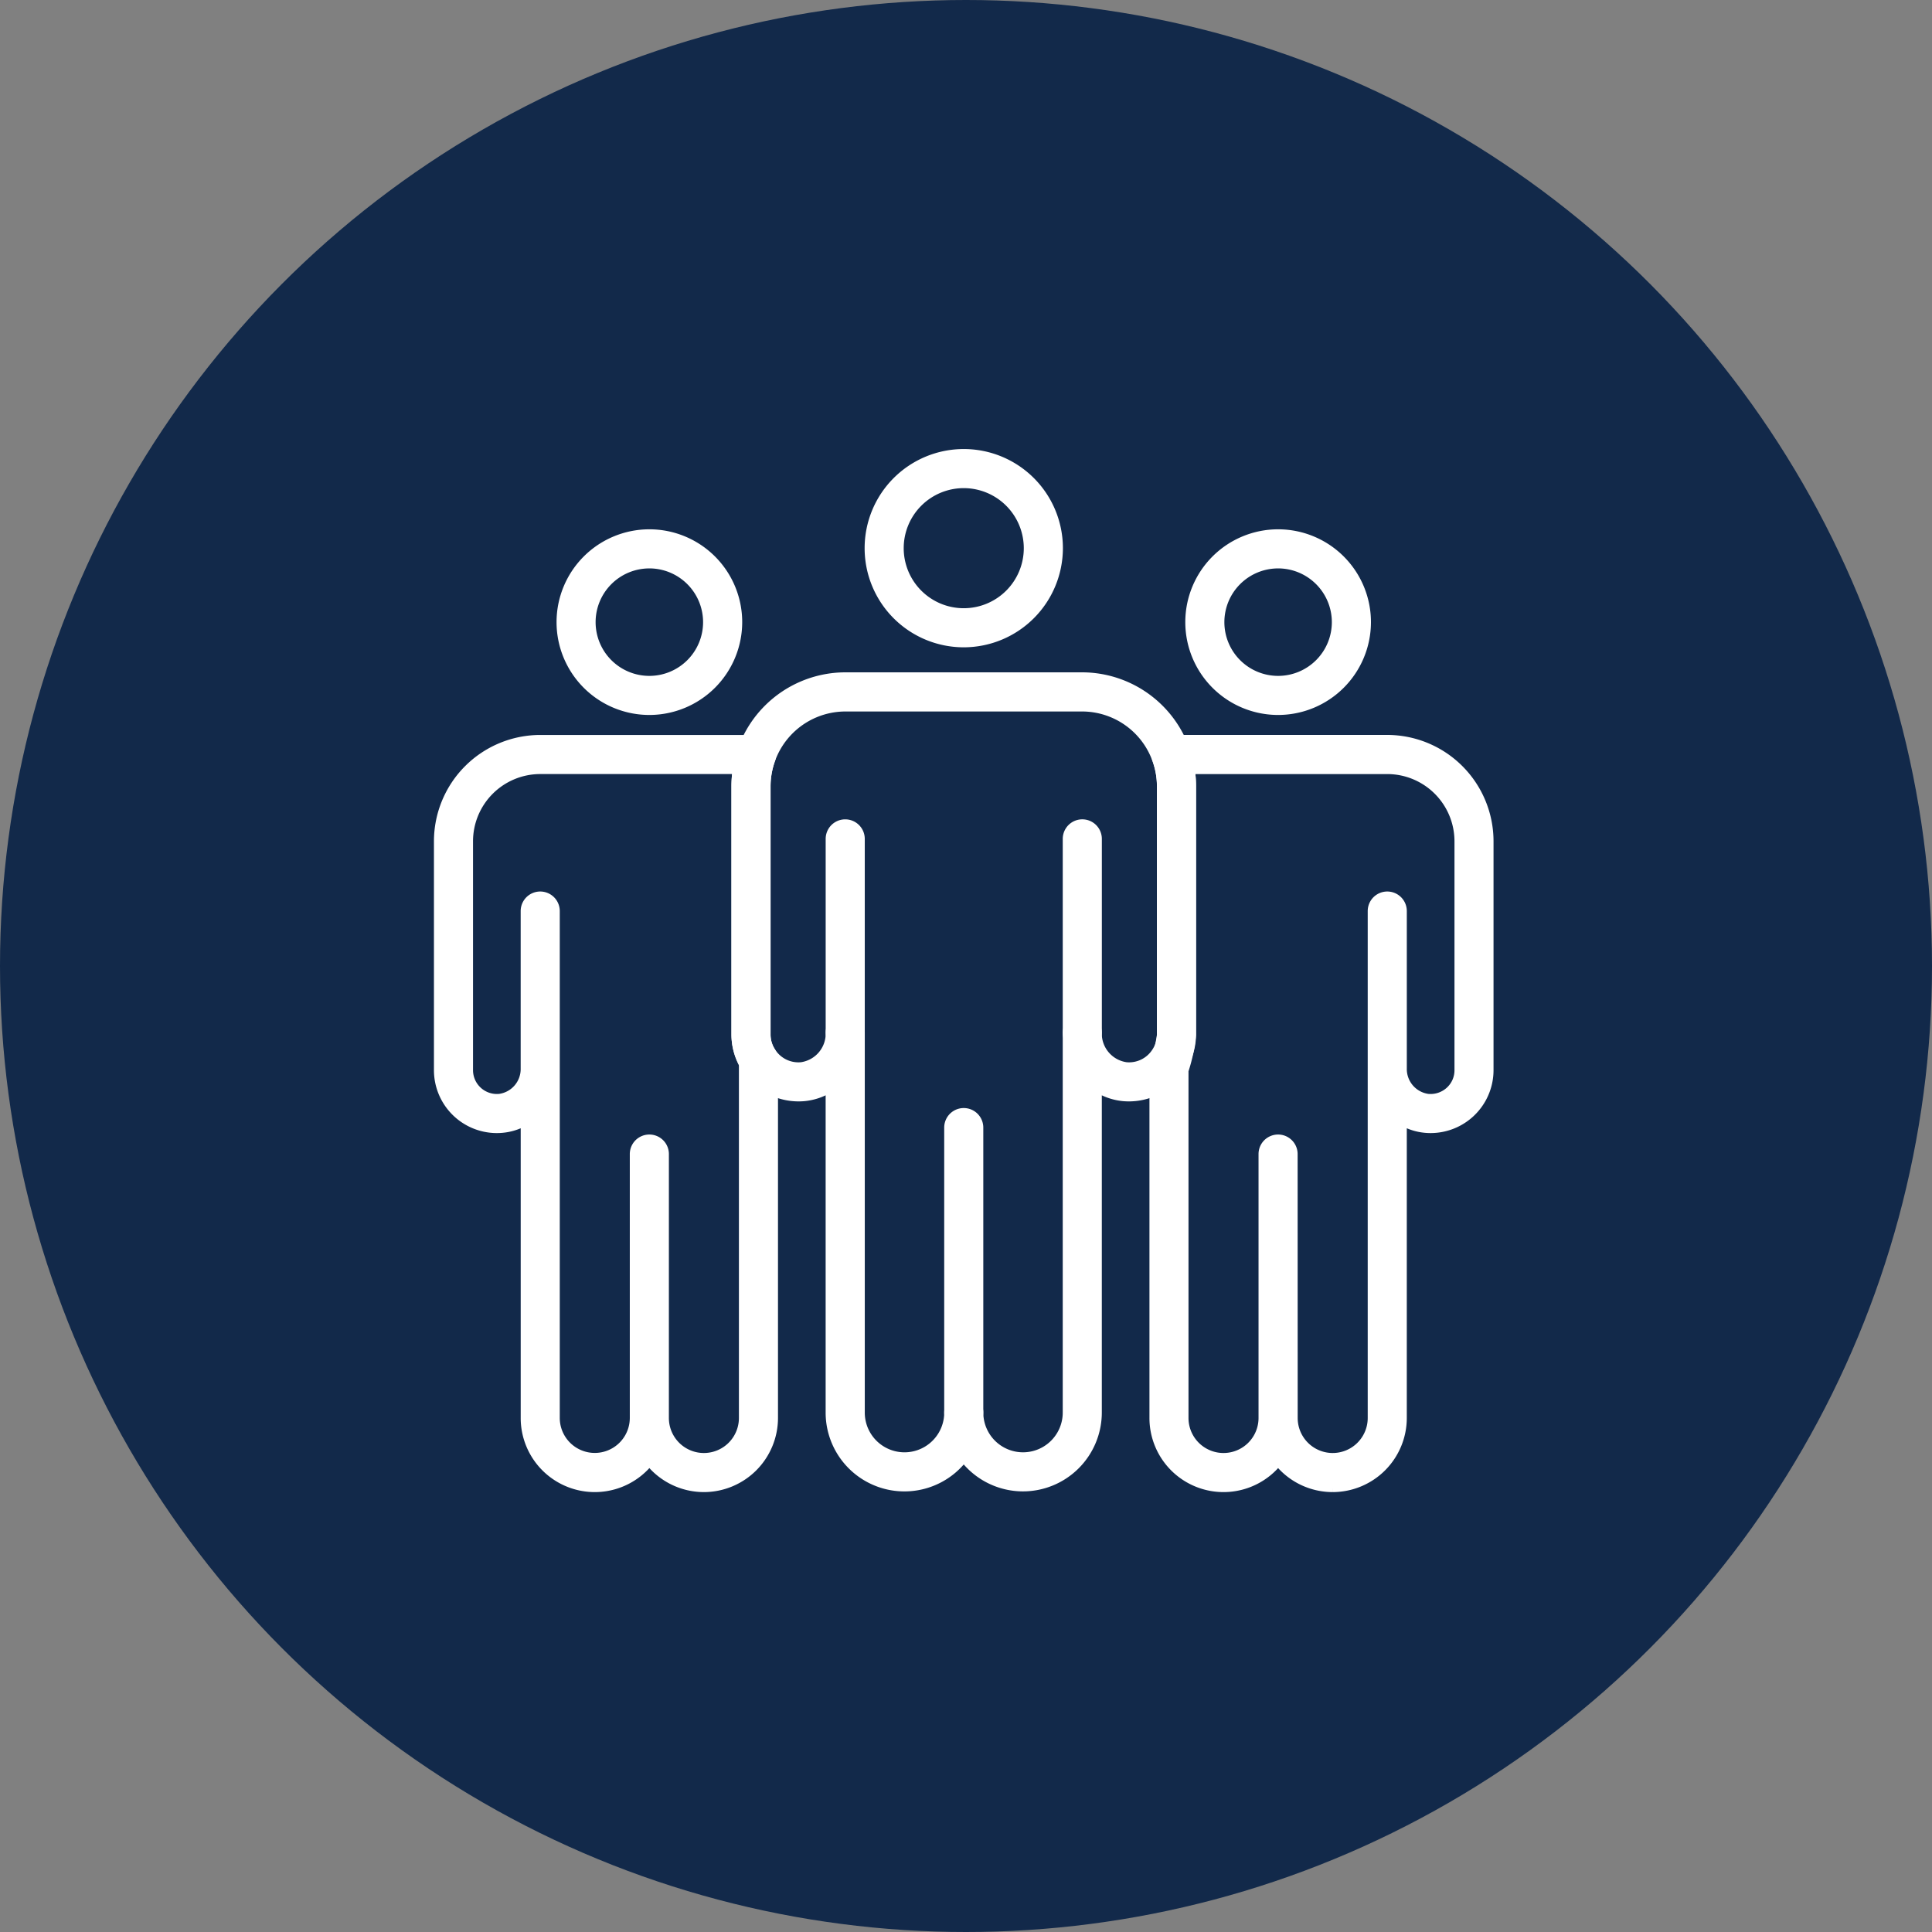
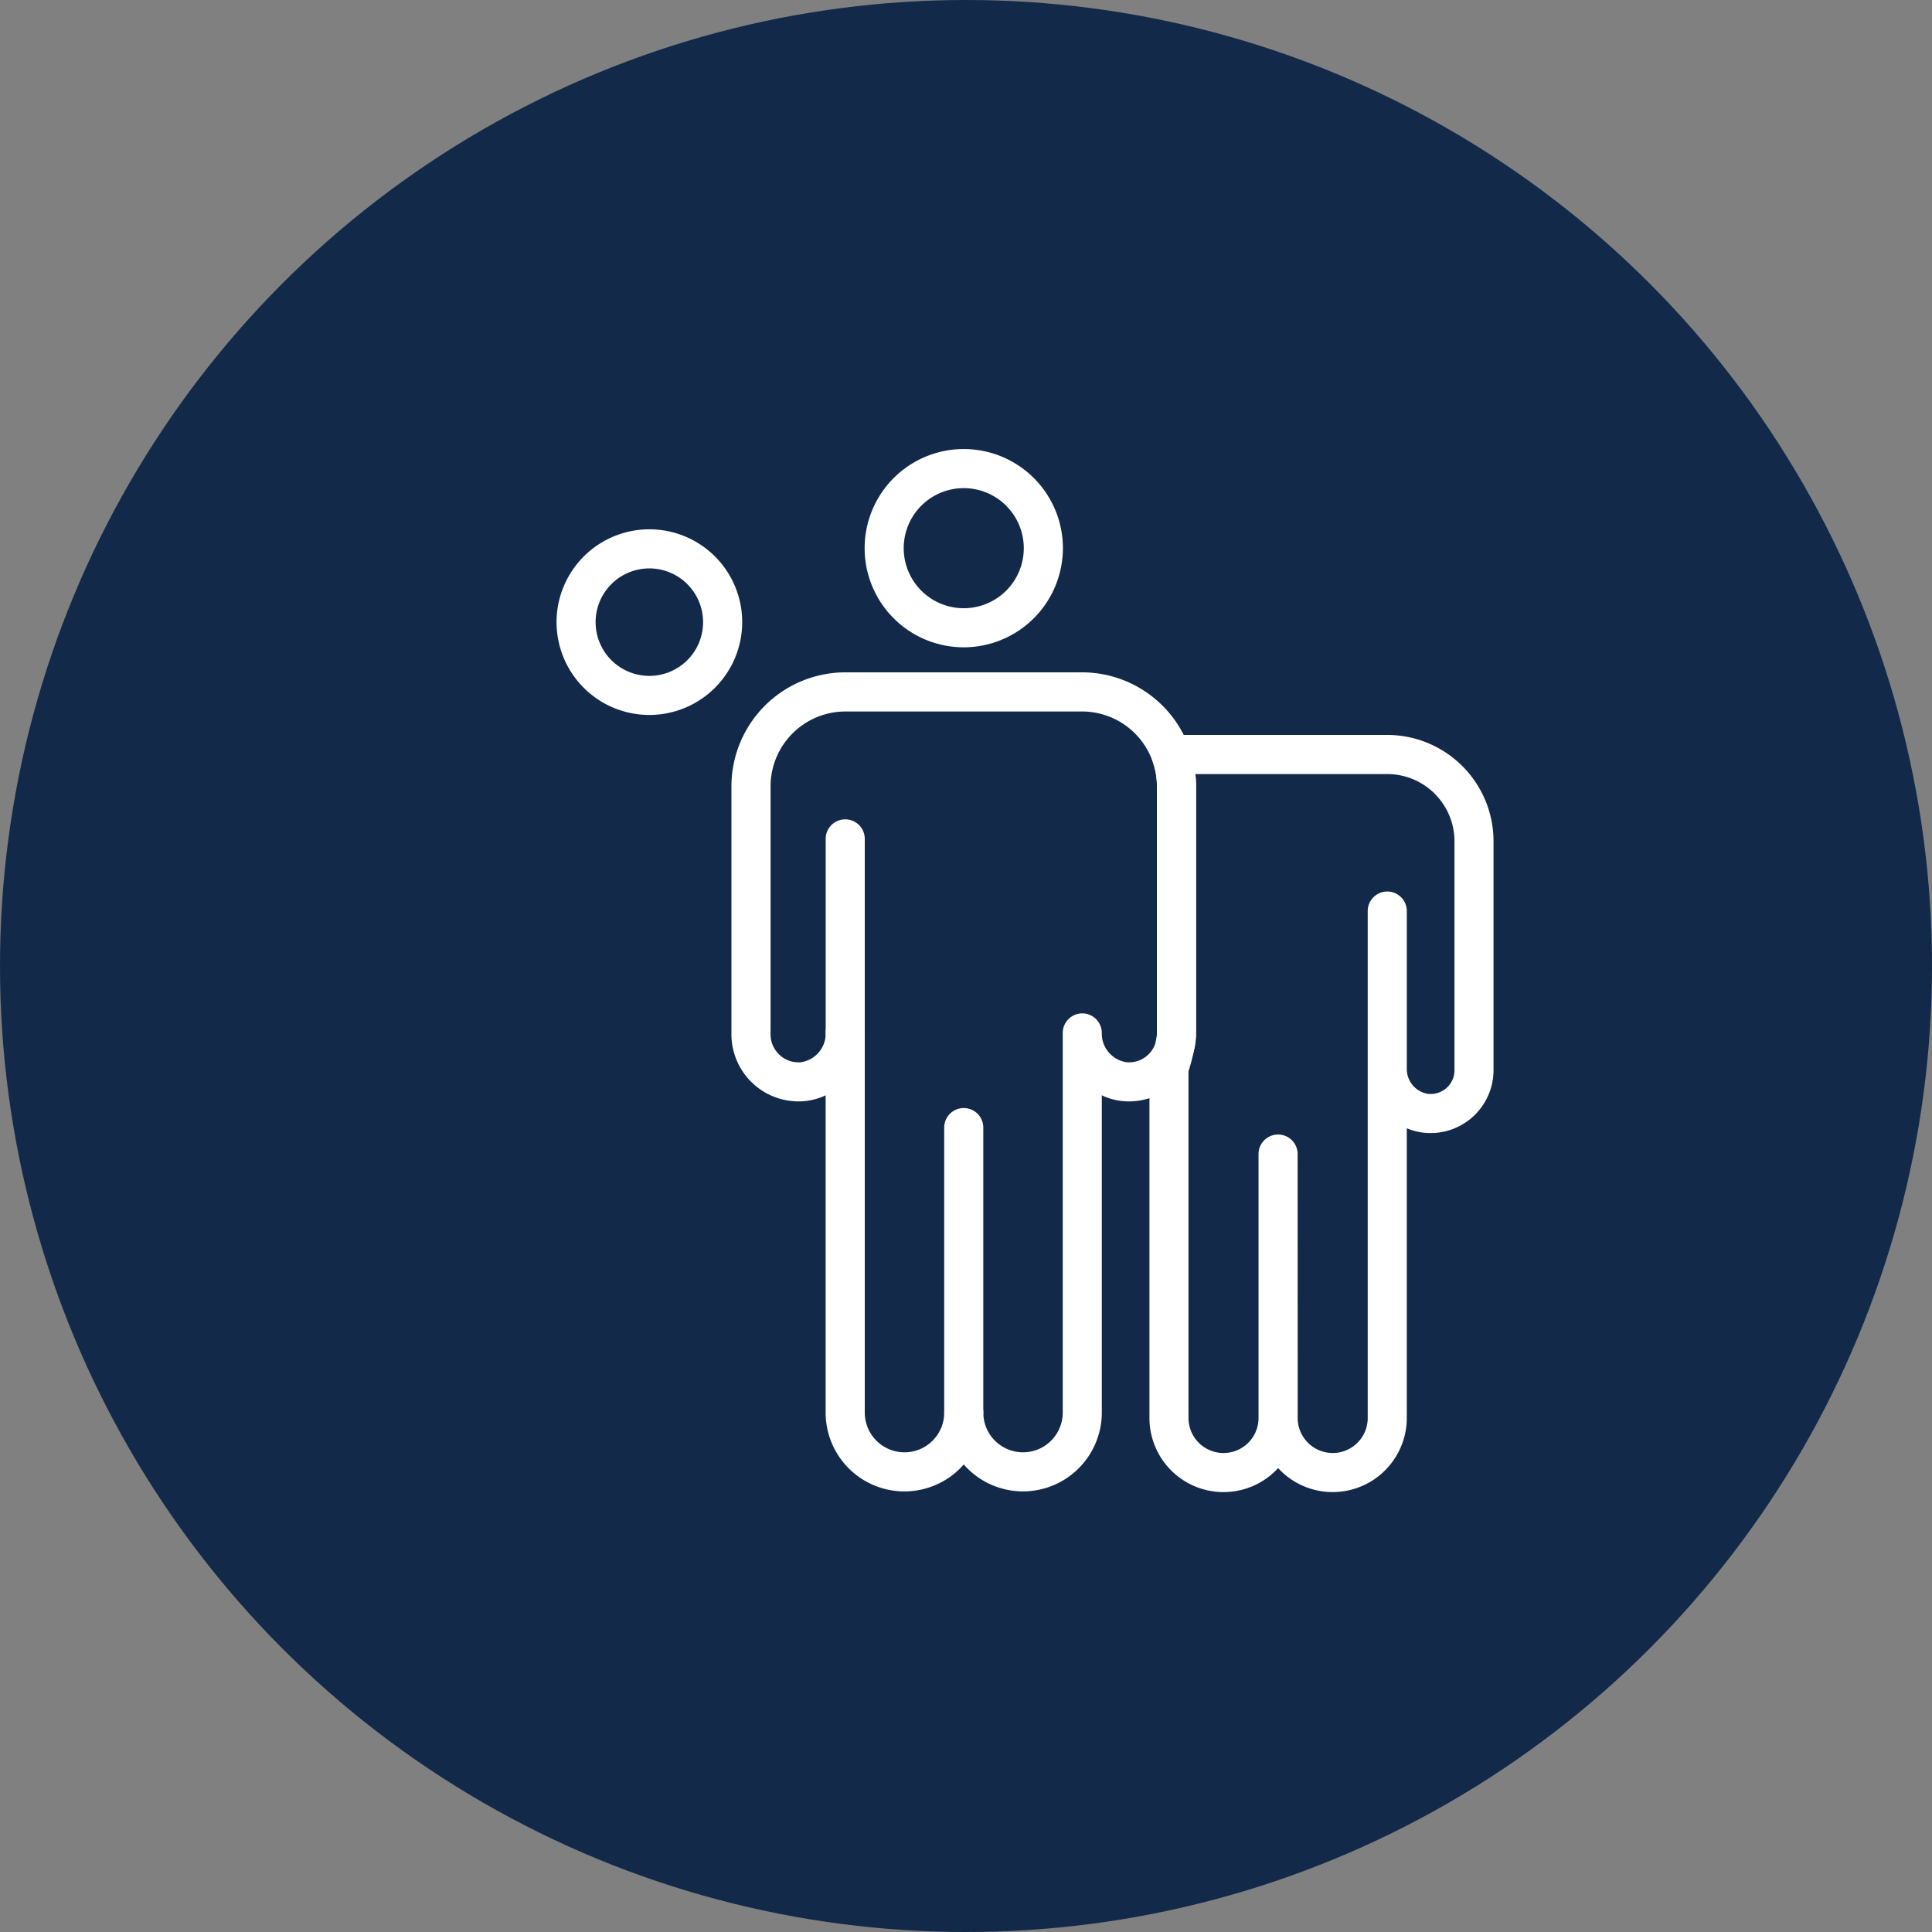
<svg xmlns="http://www.w3.org/2000/svg" width="128" height="128" viewBox="0 0 128 128">
  <rect x="0" y="0" width="128" height="128" fill="#808080" stroke="none" />
  <defs>
    <clipPath id="clip-path">
      <rect id="Rectangle_70" data-name="Rectangle 70" width="73.701" height="72.605" transform="translate(-2 -2)" fill="none" stroke="#fff" stroke-width="0.5" />
    </clipPath>
  </defs>
  <g id="Group_254" data-name="Group 254" transform="translate(-897 -3206)">
    <circle id="Ellipse_24" data-name="Ellipse 24" cx="64" cy="64" r="64" transform="translate(897 3206)" fill="#12294a" />
    <g id="Group_199" data-name="Group 199" transform="translate(926.15 3234.464)">
      <g id="Group_79" data-name="Group 79" transform="translate(-0.15 1.536)" clip-path="url(#clip-path)">
        <path id="Path_236" data-name="Path 236" d="M48.167,12.636a6.318,6.318,0,1,1,6.318-6.318,6.326,6.326,0,0,1-6.318,6.318m0-10.546a4.228,4.228,0,1,0,4.227,4.228A4.232,4.232,0,0,0,48.167,2.09" transform="translate(-13.315 0)" fill="#fff" stroke="#fff" stroke-width="0.5" />
-         <path id="Path_237" data-name="Path 237" d="M17.637,77.445a4.653,4.653,0,0,1-3.614-1.723,4.658,4.658,0,0,1-8.275-2.937V53.191A3.722,3.722,0,0,1,4.3,53.64,3.917,3.917,0,0,1,0,49.74V34.574a6.8,6.8,0,0,1,6.791-6.791H21.124a1.045,1.045,0,0,1,.984,1.4,5.183,5.183,0,0,0-.307,1.746V47.4a2.038,2.038,0,0,0,.331,1.1,1.042,1.042,0,0,1,.162.554l0,.527c0,.015,0,.03,0,.045V72.785a4.666,4.666,0,0,1-4.66,4.66m-2.569-4.66a2.57,2.57,0,1,0,5.14,0V49.627c0-.016,0-.032,0-.048,0-.078,0-.158,0-.24a4.12,4.12,0,0,1-.494-1.941V30.926a7.162,7.162,0,0,1,.078-1.053h-13a4.707,4.707,0,0,0-4.7,4.7V49.74A1.83,1.83,0,0,0,4.1,51.561a1.913,1.913,0,0,0,1.646-1.945V39.2a1.045,1.045,0,1,1,2.09,0v33.58a2.57,2.57,0,1,0,5.14,0V55.3a1.045,1.045,0,0,1,2.09,0Z" transform="translate(0 -8.84)" fill="#fff" stroke="#fff" stroke-width="0.5" />
        <path id="Path_238" data-name="Path 238" d="M17.813,19.6a5.9,5.9,0,1,1,5.9-5.9,5.906,5.906,0,0,1-5.9,5.9m0-9.709A3.81,3.81,0,1,0,21.621,13.7,3.813,3.813,0,0,0,17.813,9.89" transform="translate(-3.79 -2.482)" fill="#fff" stroke="#fff" stroke-width="0.5" />
        <path id="Path_239" data-name="Path 239" d="M81.414,77.445A4.653,4.653,0,0,1,77.8,75.722a4.658,4.658,0,0,1-8.275-2.937V49.616a1.036,1.036,0,0,1,.047-.31,10.946,10.946,0,0,0,.451-1.909V30.926a5.145,5.145,0,0,0-.308-1.745,1.045,1.045,0,0,1,.984-1.4H85.029a6.8,6.8,0,0,1,6.792,6.791V49.74a3.919,3.919,0,0,1-4.3,3.9,3.708,3.708,0,0,1-1.446-.45V72.785a4.666,4.666,0,0,1-4.66,4.66m-2.569-4.66a2.57,2.57,0,1,0,5.14,0V49.691c0-.025,0-.049,0-.075V39.2a1.045,1.045,0,1,1,2.09,0V49.552c0,.024,0,.048,0,.072a1.914,1.914,0,0,0,1.645,1.938,1.844,1.844,0,0,0,1.413-.466,1.808,1.808,0,0,0,.6-1.354V34.574a4.707,4.707,0,0,0-4.7-4.7h-13a7.163,7.163,0,0,1,.078,1.053V47.4a10.913,10.913,0,0,1-.5,2.375V72.785a2.57,2.57,0,1,0,5.14,0V55.3a1.045,1.045,0,0,1,2.09,0Z" transform="translate(-22.121 -8.84)" fill="#fff" stroke="#fff" stroke-width="0.5" />
        <path id="Path_240" data-name="Path 240" d="M47.976,75.464a4.966,4.966,0,0,1-3.927-1.926,4.97,4.97,0,0,1-8.9-3.044V49.056a3.962,3.962,0,0,1-1.67.554,4.2,4.2,0,0,1-4.572-4.147V28.991A7.307,7.307,0,0,1,36.2,21.7H51.9a7.308,7.308,0,0,1,7.288,7.287V45.463a4.2,4.2,0,0,1-4.572,4.147,3.959,3.959,0,0,1-1.67-.554V70.494a4.977,4.977,0,0,1-4.971,4.97M44.05,69.449a1.046,1.046,0,0,1,1.045,1.045,2.881,2.881,0,0,0,5.762,0V45.34A1.045,1.045,0,0,1,51.9,44.295h0a1.046,1.046,0,0,1,1.045,1.041,2.168,2.168,0,0,0,1.868,2.194,2.084,2.084,0,0,0,1.95-.961,2.039,2.039,0,0,0,.333-1.106V28.991a5.16,5.16,0,0,0-.308-1.745h0A5.207,5.207,0,0,0,51.9,23.794H36.2a5.214,5.214,0,0,0-5.2,5.2V45.463a2.039,2.039,0,0,0,.331,1.1,2.082,2.082,0,0,0,1.953.967,2.167,2.167,0,0,0,1.868-2.2,1.045,1.045,0,1,1,2.09,0V70.494a2.881,2.881,0,0,0,5.763,0,1.046,1.046,0,0,1,1.045-1.045" transform="translate(-9.198 -6.906)" fill="#fff" stroke="#fff" stroke-width="0.5" />
-         <path id="Path_241" data-name="Path 241" d="M78.909,19.6a5.9,5.9,0,1,1,5.9-5.9,5.906,5.906,0,0,1-5.9,5.9m0-9.709A3.81,3.81,0,1,0,82.718,13.7,3.813,3.813,0,0,0,78.909,9.89" transform="translate(-23.23 -2.482)" fill="#fff" stroke="#fff" stroke-width="0.5" />
        <path id="Path_242" data-name="Path 242" d="M50.627,85.008a1.046,1.046,0,0,1-1.045-1.045V65.08a1.045,1.045,0,1,1,2.09,0V83.963a1.046,1.046,0,0,1-1.045,1.045" transform="translate(-15.776 -20.374)" fill="#fff" stroke="#fff" stroke-width="0.5" />
        <path id="Path_243" data-name="Path 243" d="M39.109,50.917a1.046,1.046,0,0,1-1.045-1.045V37.028a1.045,1.045,0,0,1,2.09,0V49.872a1.046,1.046,0,0,1-1.045,1.045" transform="translate(-12.111 -11.449)" fill="#fff" stroke="#fff" stroke-width="0.5" />
-         <path id="Path_244" data-name="Path 244" d="M62.144,50.928A1.046,1.046,0,0,1,61.1,49.882V37.027a1.045,1.045,0,0,1,2.09,0V49.882a1.046,1.046,0,0,1-1.045,1.045" transform="translate(-19.44 -11.449)" fill="#fff" stroke="#fff" stroke-width="0.5" />
      </g>
    </g>
  </g>
</svg>